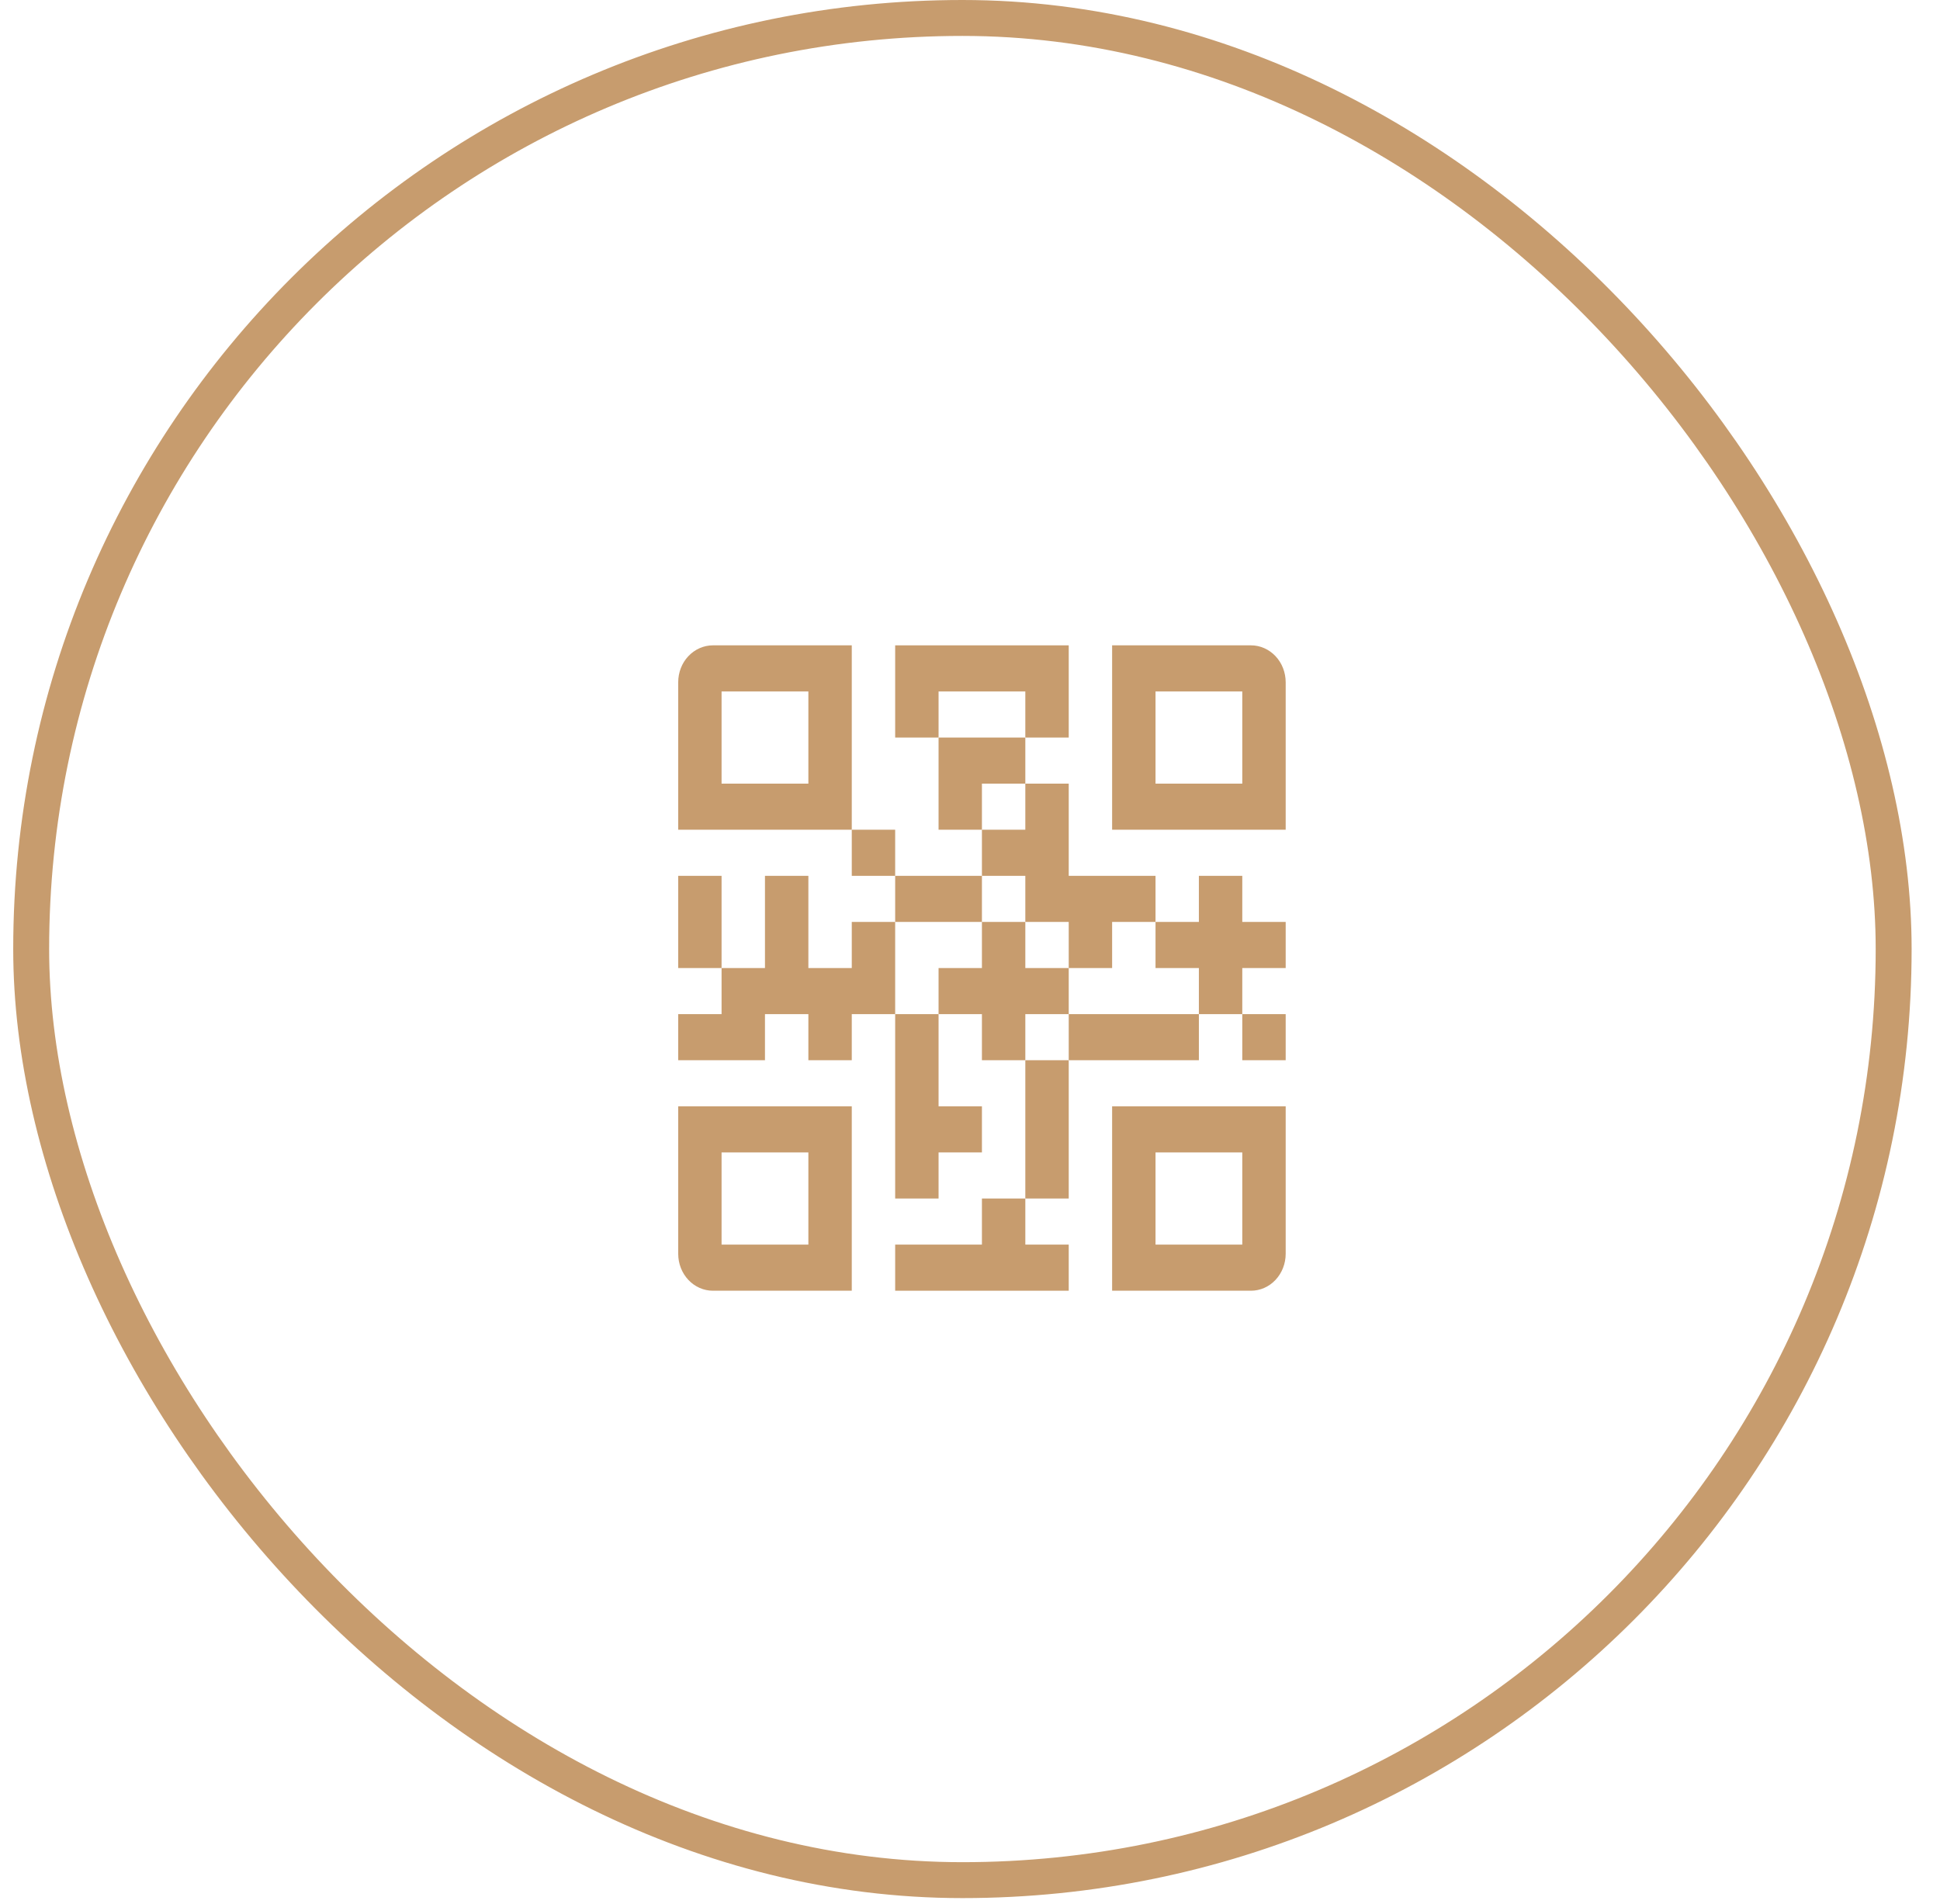
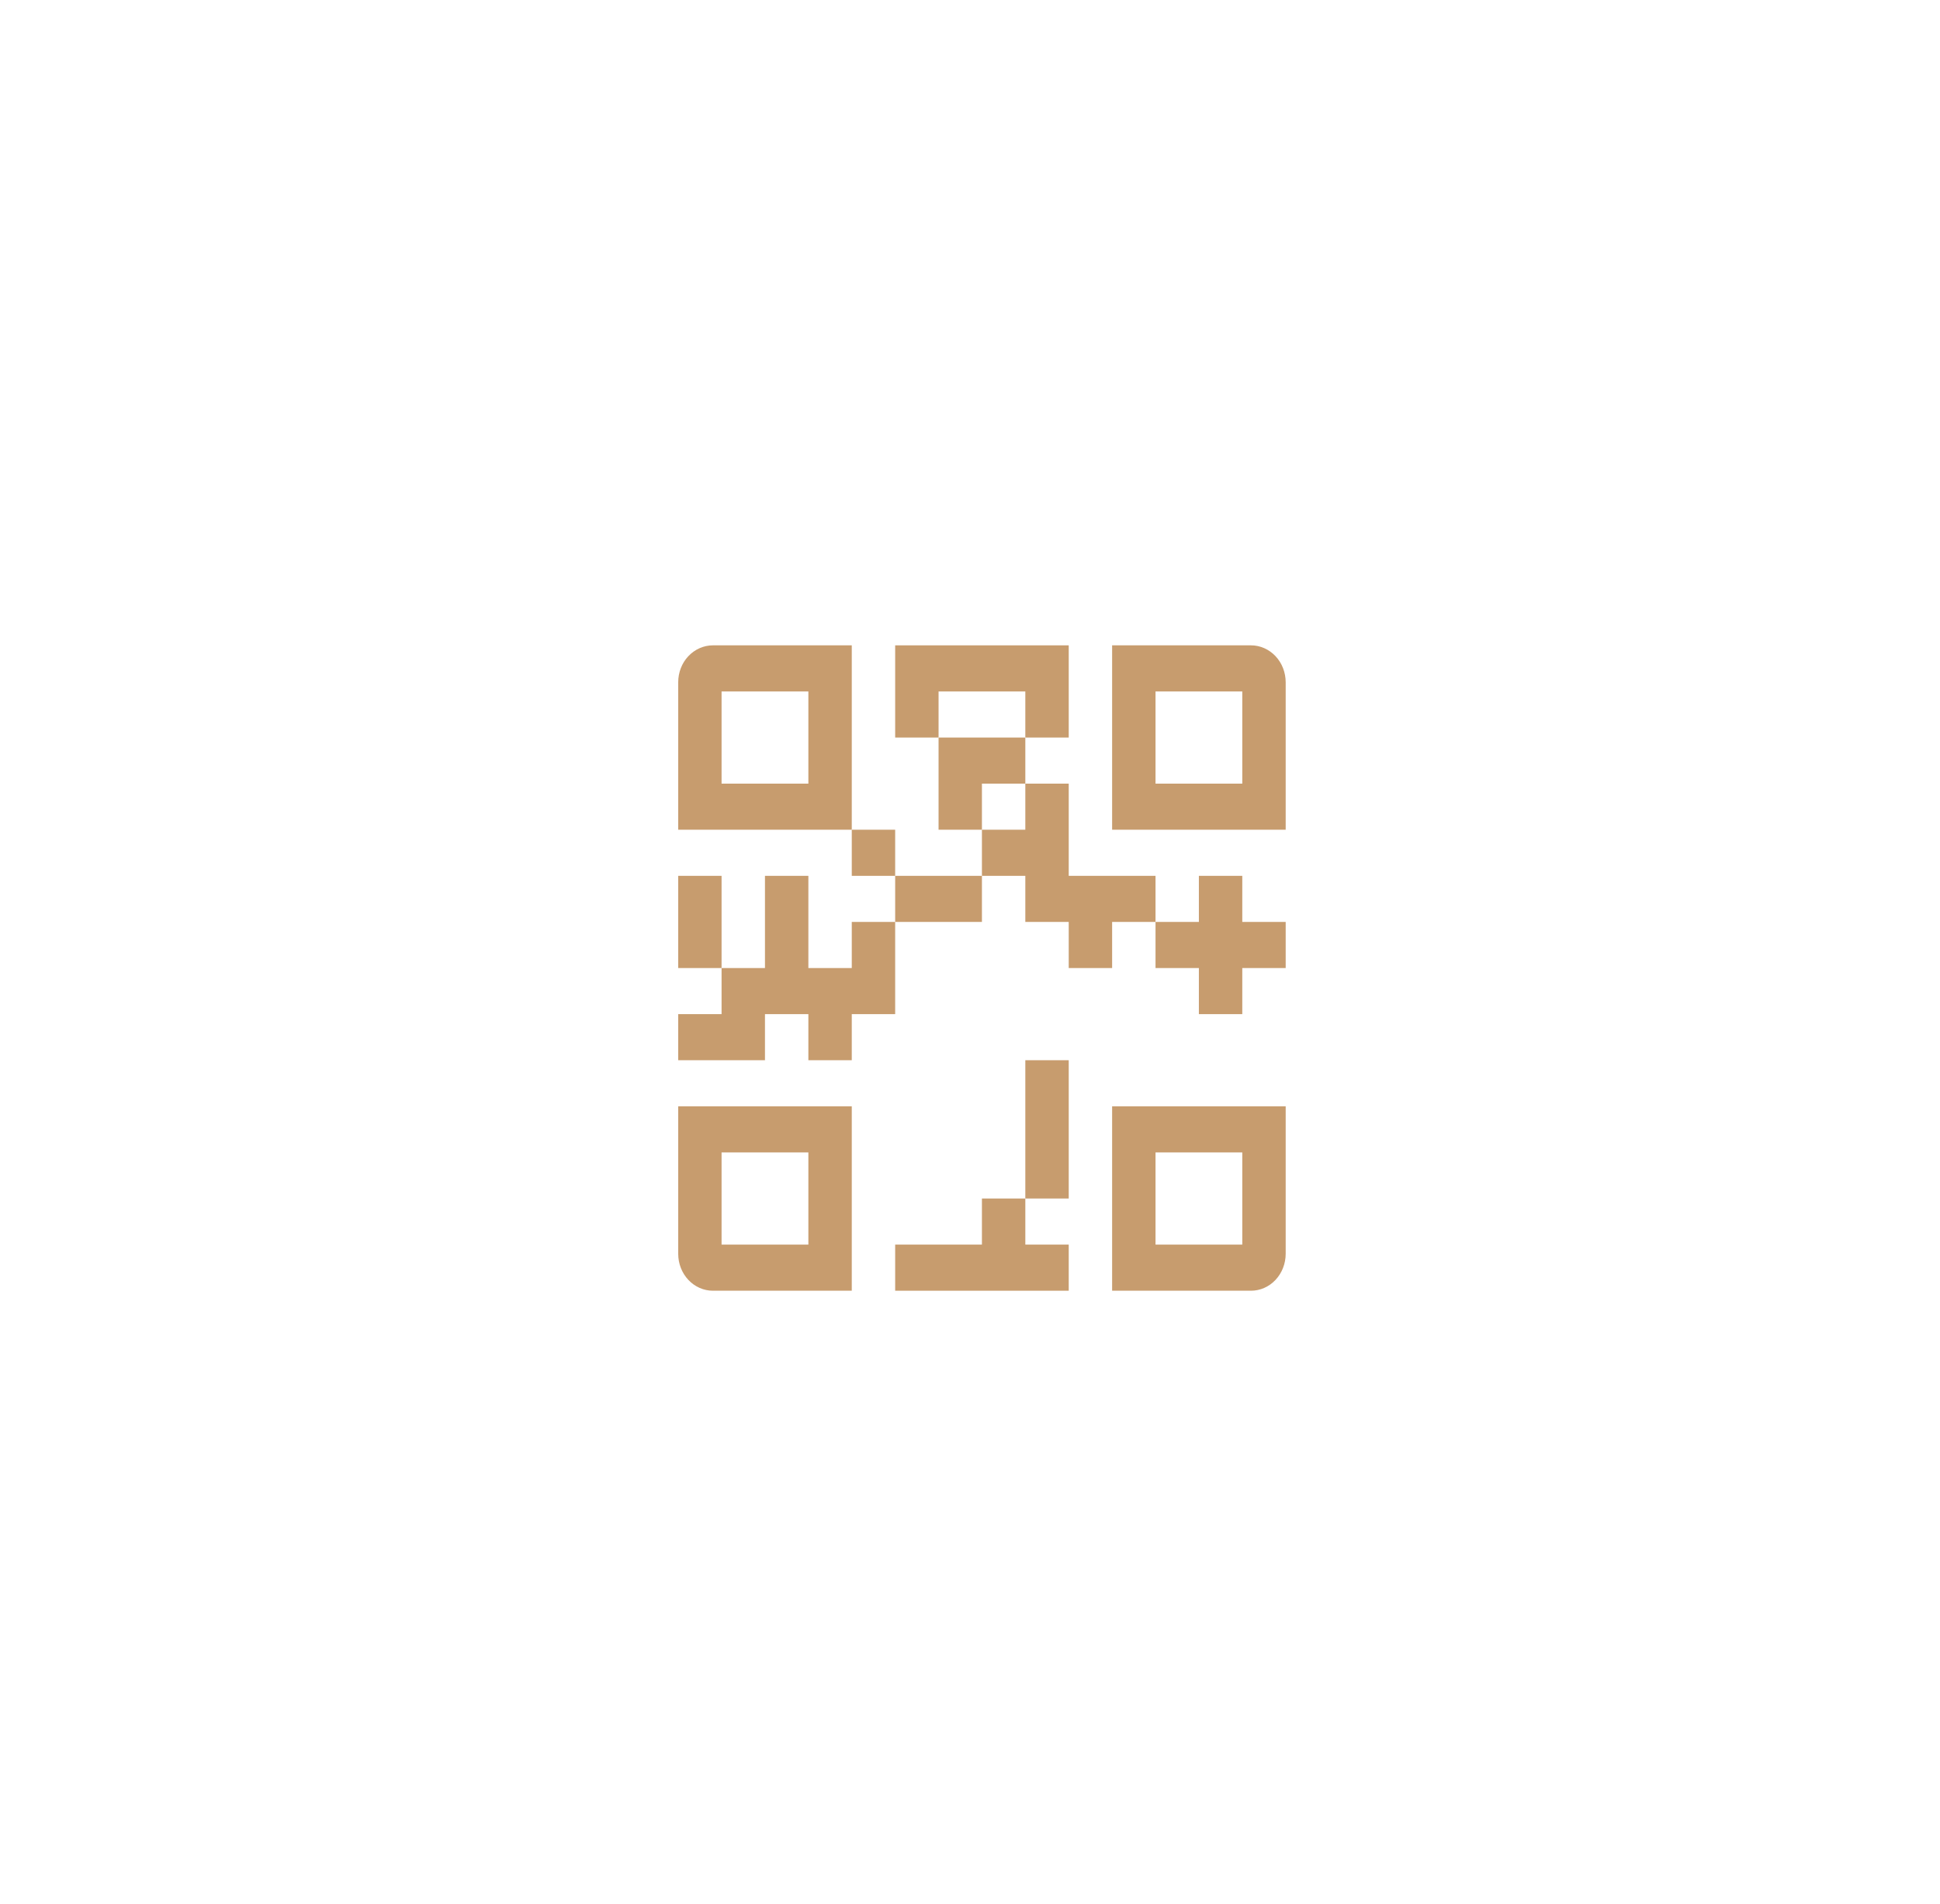
<svg xmlns="http://www.w3.org/2000/svg" width="54" height="53" viewBox="0 0 54 53" fill="none">
-   <rect x="0.868" y="0.5" width="51.842" height="51.842" rx="25.921" stroke="#C79C6E" />
  <path d="M19.844 17.966C19.588 17.966 19.342 18.075 19.161 18.267C18.979 18.459 18.878 18.721 18.878 18.993V23.099H23.709V17.966H19.844ZM22.501 21.816H20.085V19.25H22.501V21.816Z" fill="#C79C6E" />
  <path d="M18.878 34.906C18.878 35.178 18.979 35.439 19.161 35.632C19.342 35.825 19.588 35.933 19.844 35.933H23.709V30.799H18.878V34.906ZM20.085 32.083H22.501V34.649H20.085V32.083Z" fill="#C79C6E" />
  <path d="M30.956 35.933H34.821C35.077 35.933 35.323 35.825 35.504 35.632C35.685 35.439 35.787 35.178 35.787 34.906V30.799H30.956V35.933ZM32.164 32.083H34.579V34.649H32.164V32.083Z" fill="#C79C6E" />
  <path d="M34.821 17.966H30.956V23.099H35.787V18.993C35.787 18.721 35.685 18.459 35.504 18.267C35.323 18.075 35.077 17.966 34.821 17.966ZM34.579 21.816H32.164V19.25H34.579V21.816Z" fill="#C79C6E" />
  <path d="M28.54 21.816V20.533H26.125V23.099H27.332V21.816H28.54Z" fill="#C79C6E" />
  <path d="M23.709 23.099H24.917V24.383H23.709V23.099Z" fill="#C79C6E" />
  <path d="M24.917 24.383L27.332 24.383V25.666H24.917L24.917 24.383Z" fill="#C79C6E" />
  <path d="M28.54 19.25L28.54 20.533L29.748 20.533V17.966H24.917V20.533L26.125 20.533L26.125 19.25H28.54Z" fill="#C79C6E" />
  <path d="M18.878 24.383H20.085V26.95H18.878V24.383Z" fill="#C79C6E" />
  <path d="M23.709 25.666V26.95H22.501V24.383H21.293V26.95H20.085L20.085 28.233H18.878V29.516H21.293V28.233H22.501V29.516H23.709V28.233H24.917L24.917 25.666H23.709Z" fill="#C79C6E" />
  <path d="M28.54 25.666H29.748V26.95H30.956V25.666H32.164V24.383H29.748V21.816L28.54 21.816L28.54 23.099L27.332 23.099V24.383L28.54 24.383V25.666Z" fill="#C79C6E" />
  <path d="M27.332 34.649H24.917V35.933H29.748V34.649H28.54V33.366H27.332V34.649Z" fill="#C79C6E" />
-   <path d="M29.748 28.233V26.95H28.54V25.666L27.332 25.666L27.332 26.95H26.125V28.233H27.332V29.516H28.54V28.233H29.748Z" fill="#C79C6E" />
-   <path d="M34.579 28.233H35.787V29.516H34.579V28.233Z" fill="#C79C6E" />
-   <path d="M29.748 28.233H33.371V29.516H29.748V28.233Z" fill="#C79C6E" />
  <path d="M34.579 24.383H33.371V25.666L32.164 25.666V26.95H33.371V28.233H34.579V26.95H35.787V25.666H34.579V24.383Z" fill="#C79C6E" />
  <path d="M28.54 29.516H29.748V33.366L28.54 33.366V29.516Z" fill="#C79C6E" />
-   <path d="M24.917 33.366H26.125V32.083H27.332V30.799H26.125L26.125 28.233L24.917 28.233L24.917 33.366Z" fill="#C79C6E" />
</svg>